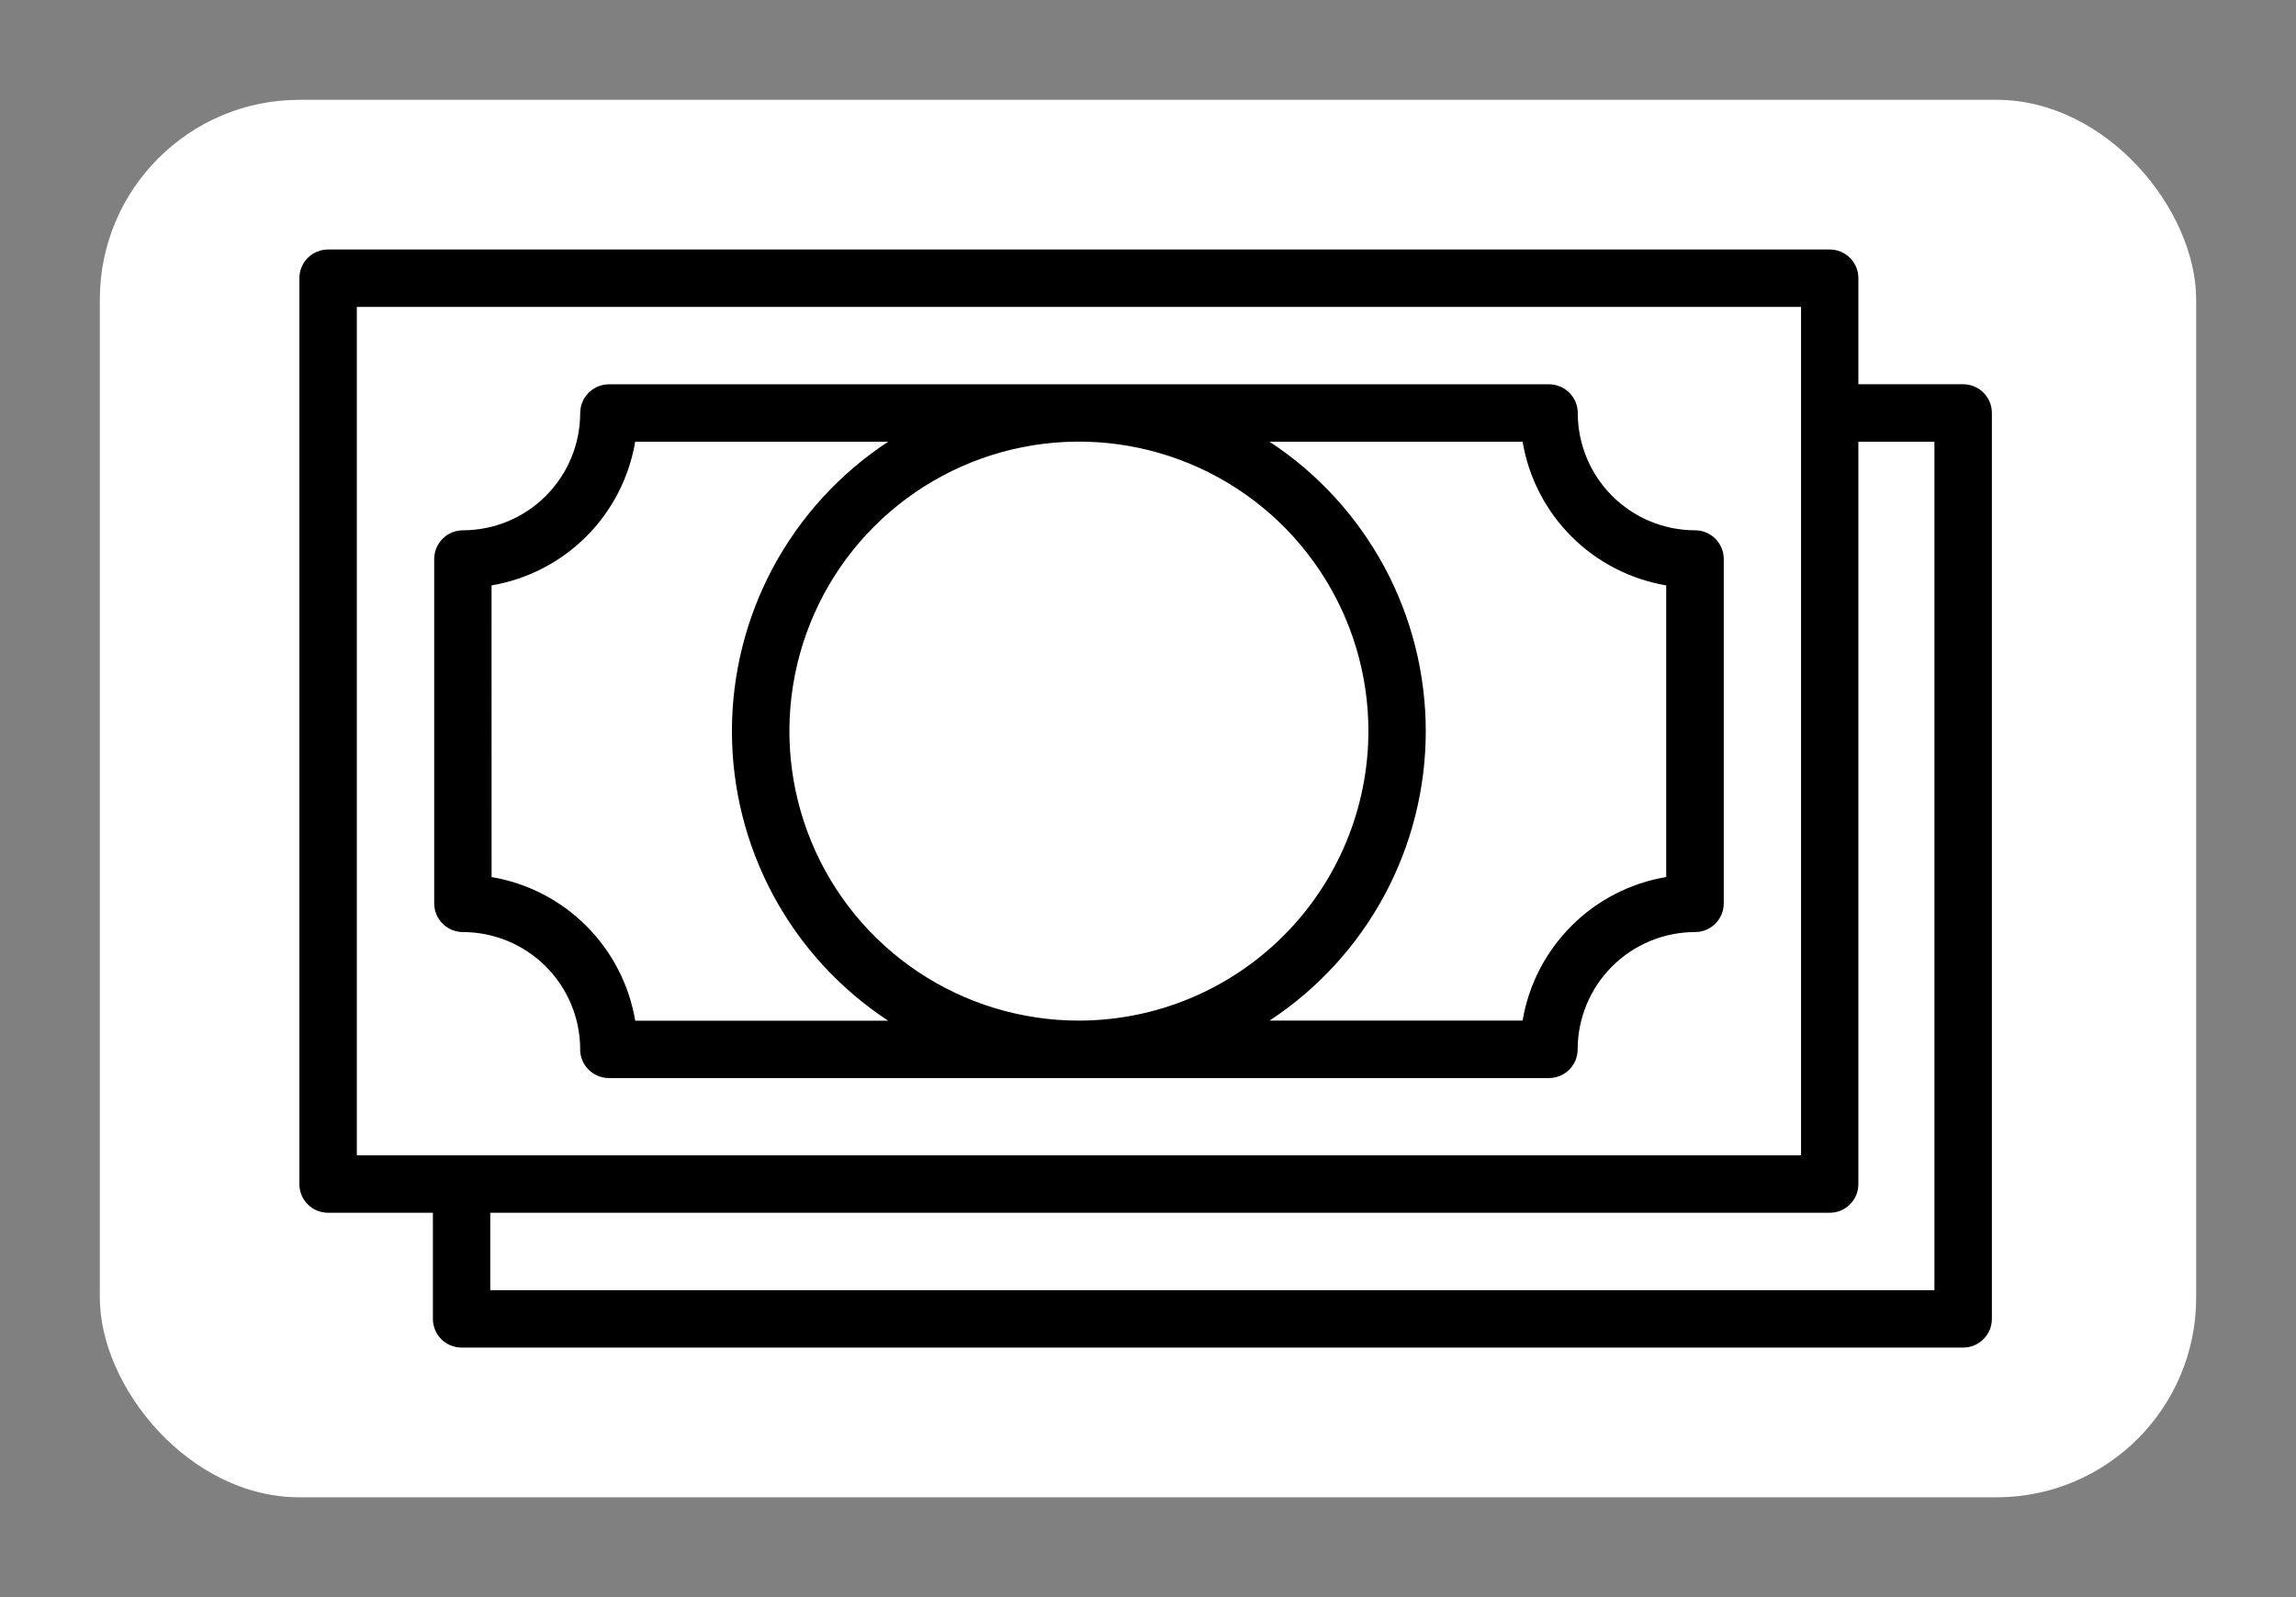
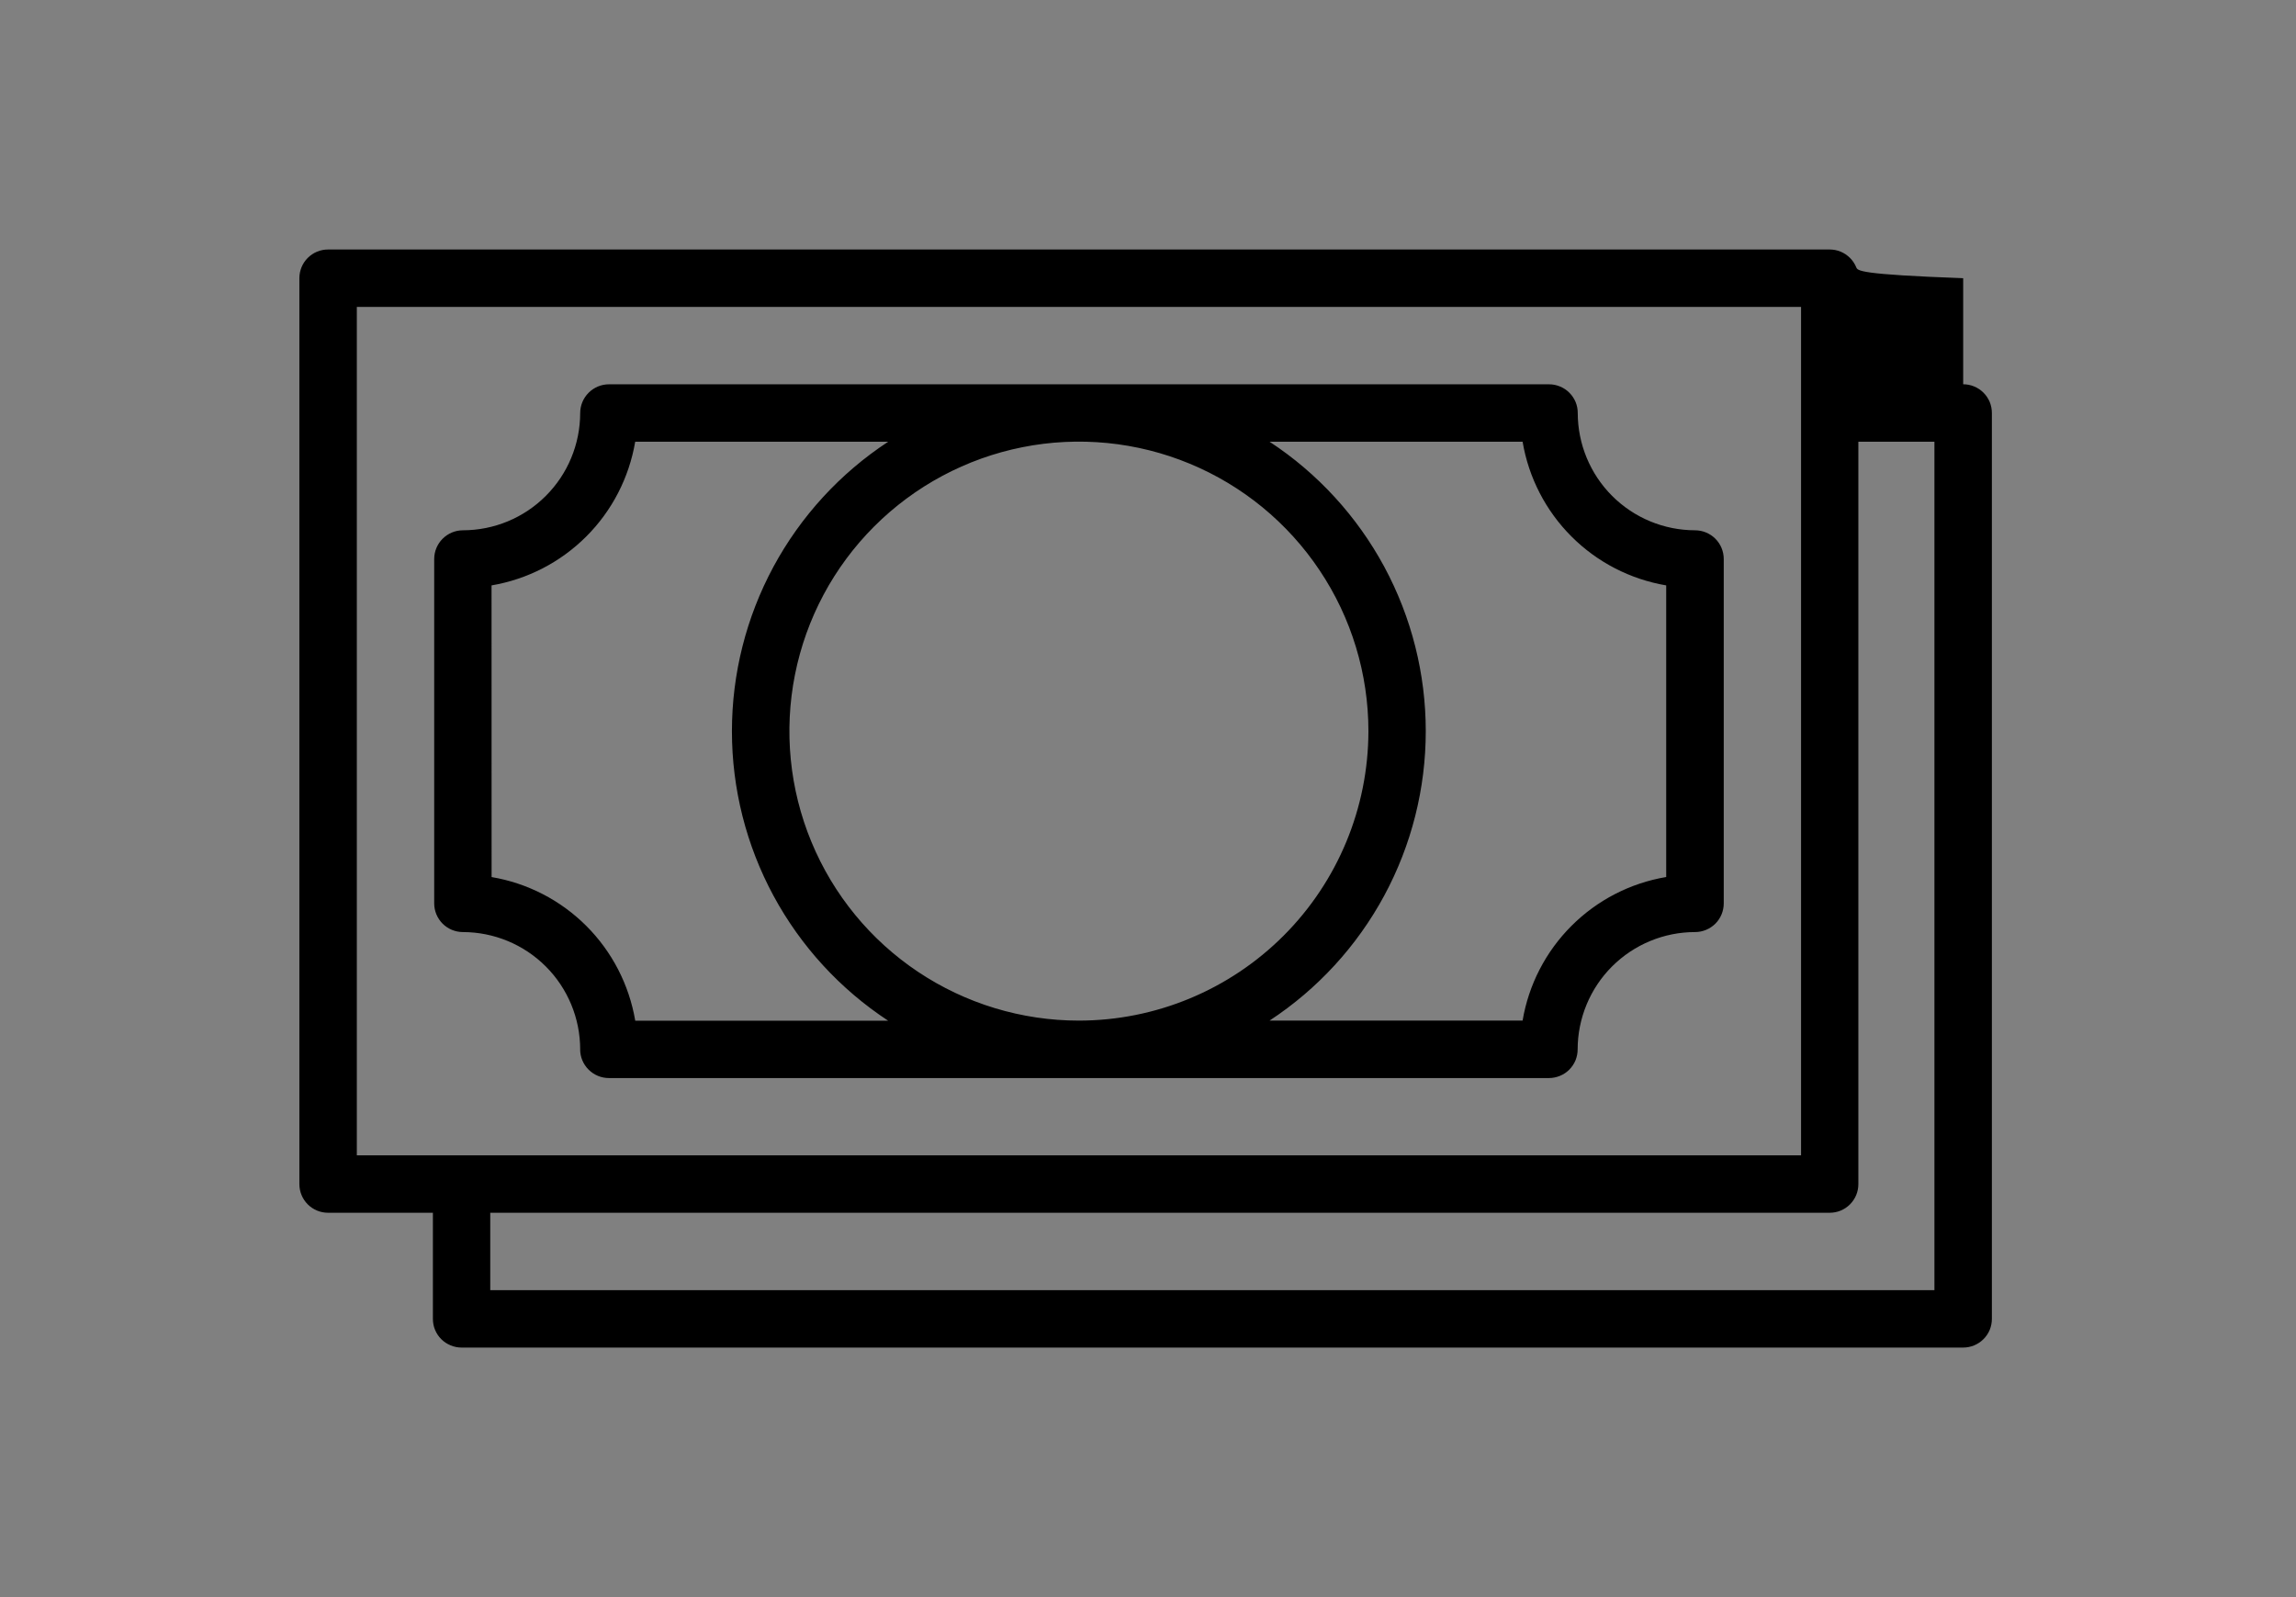
<svg xmlns="http://www.w3.org/2000/svg" width="46" height="32" viewBox="0 0 46 32" fill="none">
  <rect x="0" y="0" width="46" height="32" fill="#808080" stroke="none" />
-   <rect x="2" y="2" width="42" height="28" rx="4" fill="white" />
-   <path d="M39.332 7.699H37.232V5.574C37.232 5.498 37.217 5.424 37.189 5.354C37.16 5.284 37.117 5.22 37.064 5.167C37.01 5.114 36.947 5.071 36.877 5.042C36.807 5.013 36.732 4.999 36.657 4.999H6.573C6.42 4.999 6.274 5.059 6.166 5.167C6.058 5.275 5.998 5.421 5.998 5.574V23.724C5.998 23.877 6.058 24.023 6.166 24.131C6.274 24.239 6.42 24.299 6.573 24.299H8.673V26.425C8.673 26.5 8.687 26.575 8.716 26.645C8.745 26.715 8.787 26.778 8.841 26.832C8.894 26.885 8.958 26.927 9.028 26.956C9.098 26.985 9.172 27 9.248 27H39.332C39.407 27 39.482 26.985 39.552 26.956C39.622 26.927 39.685 26.885 39.739 26.831C39.792 26.778 39.835 26.715 39.864 26.645C39.892 26.575 39.907 26.5 39.907 26.425V8.275C39.907 8.199 39.892 8.124 39.864 8.054C39.835 7.985 39.792 7.921 39.739 7.868C39.685 7.814 39.622 7.772 39.552 7.743C39.482 7.714 39.407 7.699 39.332 7.699ZM7.149 6.149H36.084V23.149H7.149V6.149ZM38.756 25.849H9.822V24.299H36.657C36.732 24.299 36.807 24.285 36.877 24.256C36.947 24.227 37.01 24.185 37.064 24.131C37.117 24.078 37.16 24.014 37.189 23.944C37.217 23.875 37.232 23.8 37.232 23.724V8.85H38.756V25.849Z" fill="black" />
+   <path d="M39.332 7.699V5.574C37.232 5.498 37.217 5.424 37.189 5.354C37.16 5.284 37.117 5.22 37.064 5.167C37.01 5.114 36.947 5.071 36.877 5.042C36.807 5.013 36.732 4.999 36.657 4.999H6.573C6.42 4.999 6.274 5.059 6.166 5.167C6.058 5.275 5.998 5.421 5.998 5.574V23.724C5.998 23.877 6.058 24.023 6.166 24.131C6.274 24.239 6.42 24.299 6.573 24.299H8.673V26.425C8.673 26.5 8.687 26.575 8.716 26.645C8.745 26.715 8.787 26.778 8.841 26.832C8.894 26.885 8.958 26.927 9.028 26.956C9.098 26.985 9.172 27 9.248 27H39.332C39.407 27 39.482 26.985 39.552 26.956C39.622 26.927 39.685 26.885 39.739 26.831C39.792 26.778 39.835 26.715 39.864 26.645C39.892 26.575 39.907 26.5 39.907 26.425V8.275C39.907 8.199 39.892 8.124 39.864 8.054C39.835 7.985 39.792 7.921 39.739 7.868C39.685 7.814 39.622 7.772 39.552 7.743C39.482 7.714 39.407 7.699 39.332 7.699ZM7.149 6.149H36.084V23.149H7.149V6.149ZM38.756 25.849H9.822V24.299H36.657C36.732 24.299 36.807 24.285 36.877 24.256C36.947 24.227 37.01 24.185 37.064 24.131C37.117 24.078 37.16 24.014 37.189 23.944C37.217 23.875 37.232 23.8 37.232 23.724V8.85H38.756V25.849Z" fill="black" />
  <path d="M11.623 21.025C11.623 21.177 11.684 21.324 11.792 21.431C11.9 21.539 12.046 21.6 12.199 21.6H31.033C31.108 21.6 31.183 21.585 31.253 21.556C31.323 21.528 31.386 21.485 31.44 21.432C31.493 21.378 31.536 21.315 31.565 21.245C31.593 21.175 31.608 21.1 31.608 21.025C31.609 20.401 31.857 19.804 32.298 19.363C32.739 18.923 33.337 18.675 33.96 18.675C34.112 18.675 34.259 18.614 34.367 18.507C34.475 18.399 34.535 18.252 34.535 18.1V11.201C34.535 11.048 34.475 10.902 34.367 10.794C34.259 10.686 34.112 10.625 33.96 10.625C33.337 10.624 32.74 10.377 32.299 9.936C31.859 9.496 31.611 8.899 31.61 8.276C31.61 8.2 31.596 8.125 31.567 8.055C31.538 7.986 31.495 7.922 31.442 7.869C31.389 7.815 31.325 7.773 31.255 7.744C31.185 7.715 31.111 7.7 31.035 7.7H12.2C12.047 7.7 11.901 7.761 11.793 7.869C11.685 7.977 11.624 8.123 11.624 8.276C11.623 8.899 11.376 9.496 10.935 9.936C10.495 10.377 9.898 10.624 9.275 10.625C9.122 10.625 8.976 10.686 8.868 10.794C8.76 10.902 8.699 11.048 8.699 11.201V18.1C8.699 18.252 8.76 18.399 8.868 18.507C8.976 18.614 9.122 18.675 9.275 18.675C9.898 18.676 10.495 18.924 10.935 19.364C11.376 19.805 11.623 20.402 11.624 21.025H11.623ZM30.505 8.85C30.626 9.569 30.968 10.233 31.484 10.749C31.999 11.265 32.663 11.607 33.382 11.729V17.572C32.663 17.693 32 18.035 31.484 18.551C30.968 19.067 30.626 19.73 30.505 20.449H25.435C26.397 19.818 27.186 18.957 27.733 17.945C28.279 16.933 28.565 15.8 28.565 14.65C28.565 13.499 28.279 12.367 27.733 11.354C27.186 10.342 26.397 9.481 25.435 8.85H30.505ZM21.616 20.449C20.468 20.449 19.347 20.109 18.393 19.472C17.439 18.835 16.696 17.929 16.257 16.869C15.818 15.809 15.703 14.643 15.927 13.518C16.151 12.392 16.703 11.359 17.514 10.548C18.325 9.737 19.359 9.184 20.484 8.96C21.609 8.736 22.776 8.851 23.835 9.29C24.895 9.729 25.801 10.473 26.438 11.427C27.076 12.38 27.416 13.502 27.416 14.649C27.414 16.187 26.803 17.661 25.715 18.749C24.628 19.836 23.154 20.448 21.616 20.449ZM9.848 11.729C10.567 11.607 11.23 11.265 11.746 10.749C12.262 10.234 12.604 9.57 12.726 8.851H17.794C16.832 9.482 16.043 10.343 15.496 11.355C14.95 12.368 14.664 13.5 14.664 14.651C14.664 15.801 14.95 16.934 15.496 17.946C16.043 18.959 16.832 19.819 17.794 20.451H12.727C12.605 19.731 12.263 19.068 11.747 18.552C11.232 18.037 10.568 17.694 9.849 17.573L9.848 11.729Z" fill="black" />
</svg>